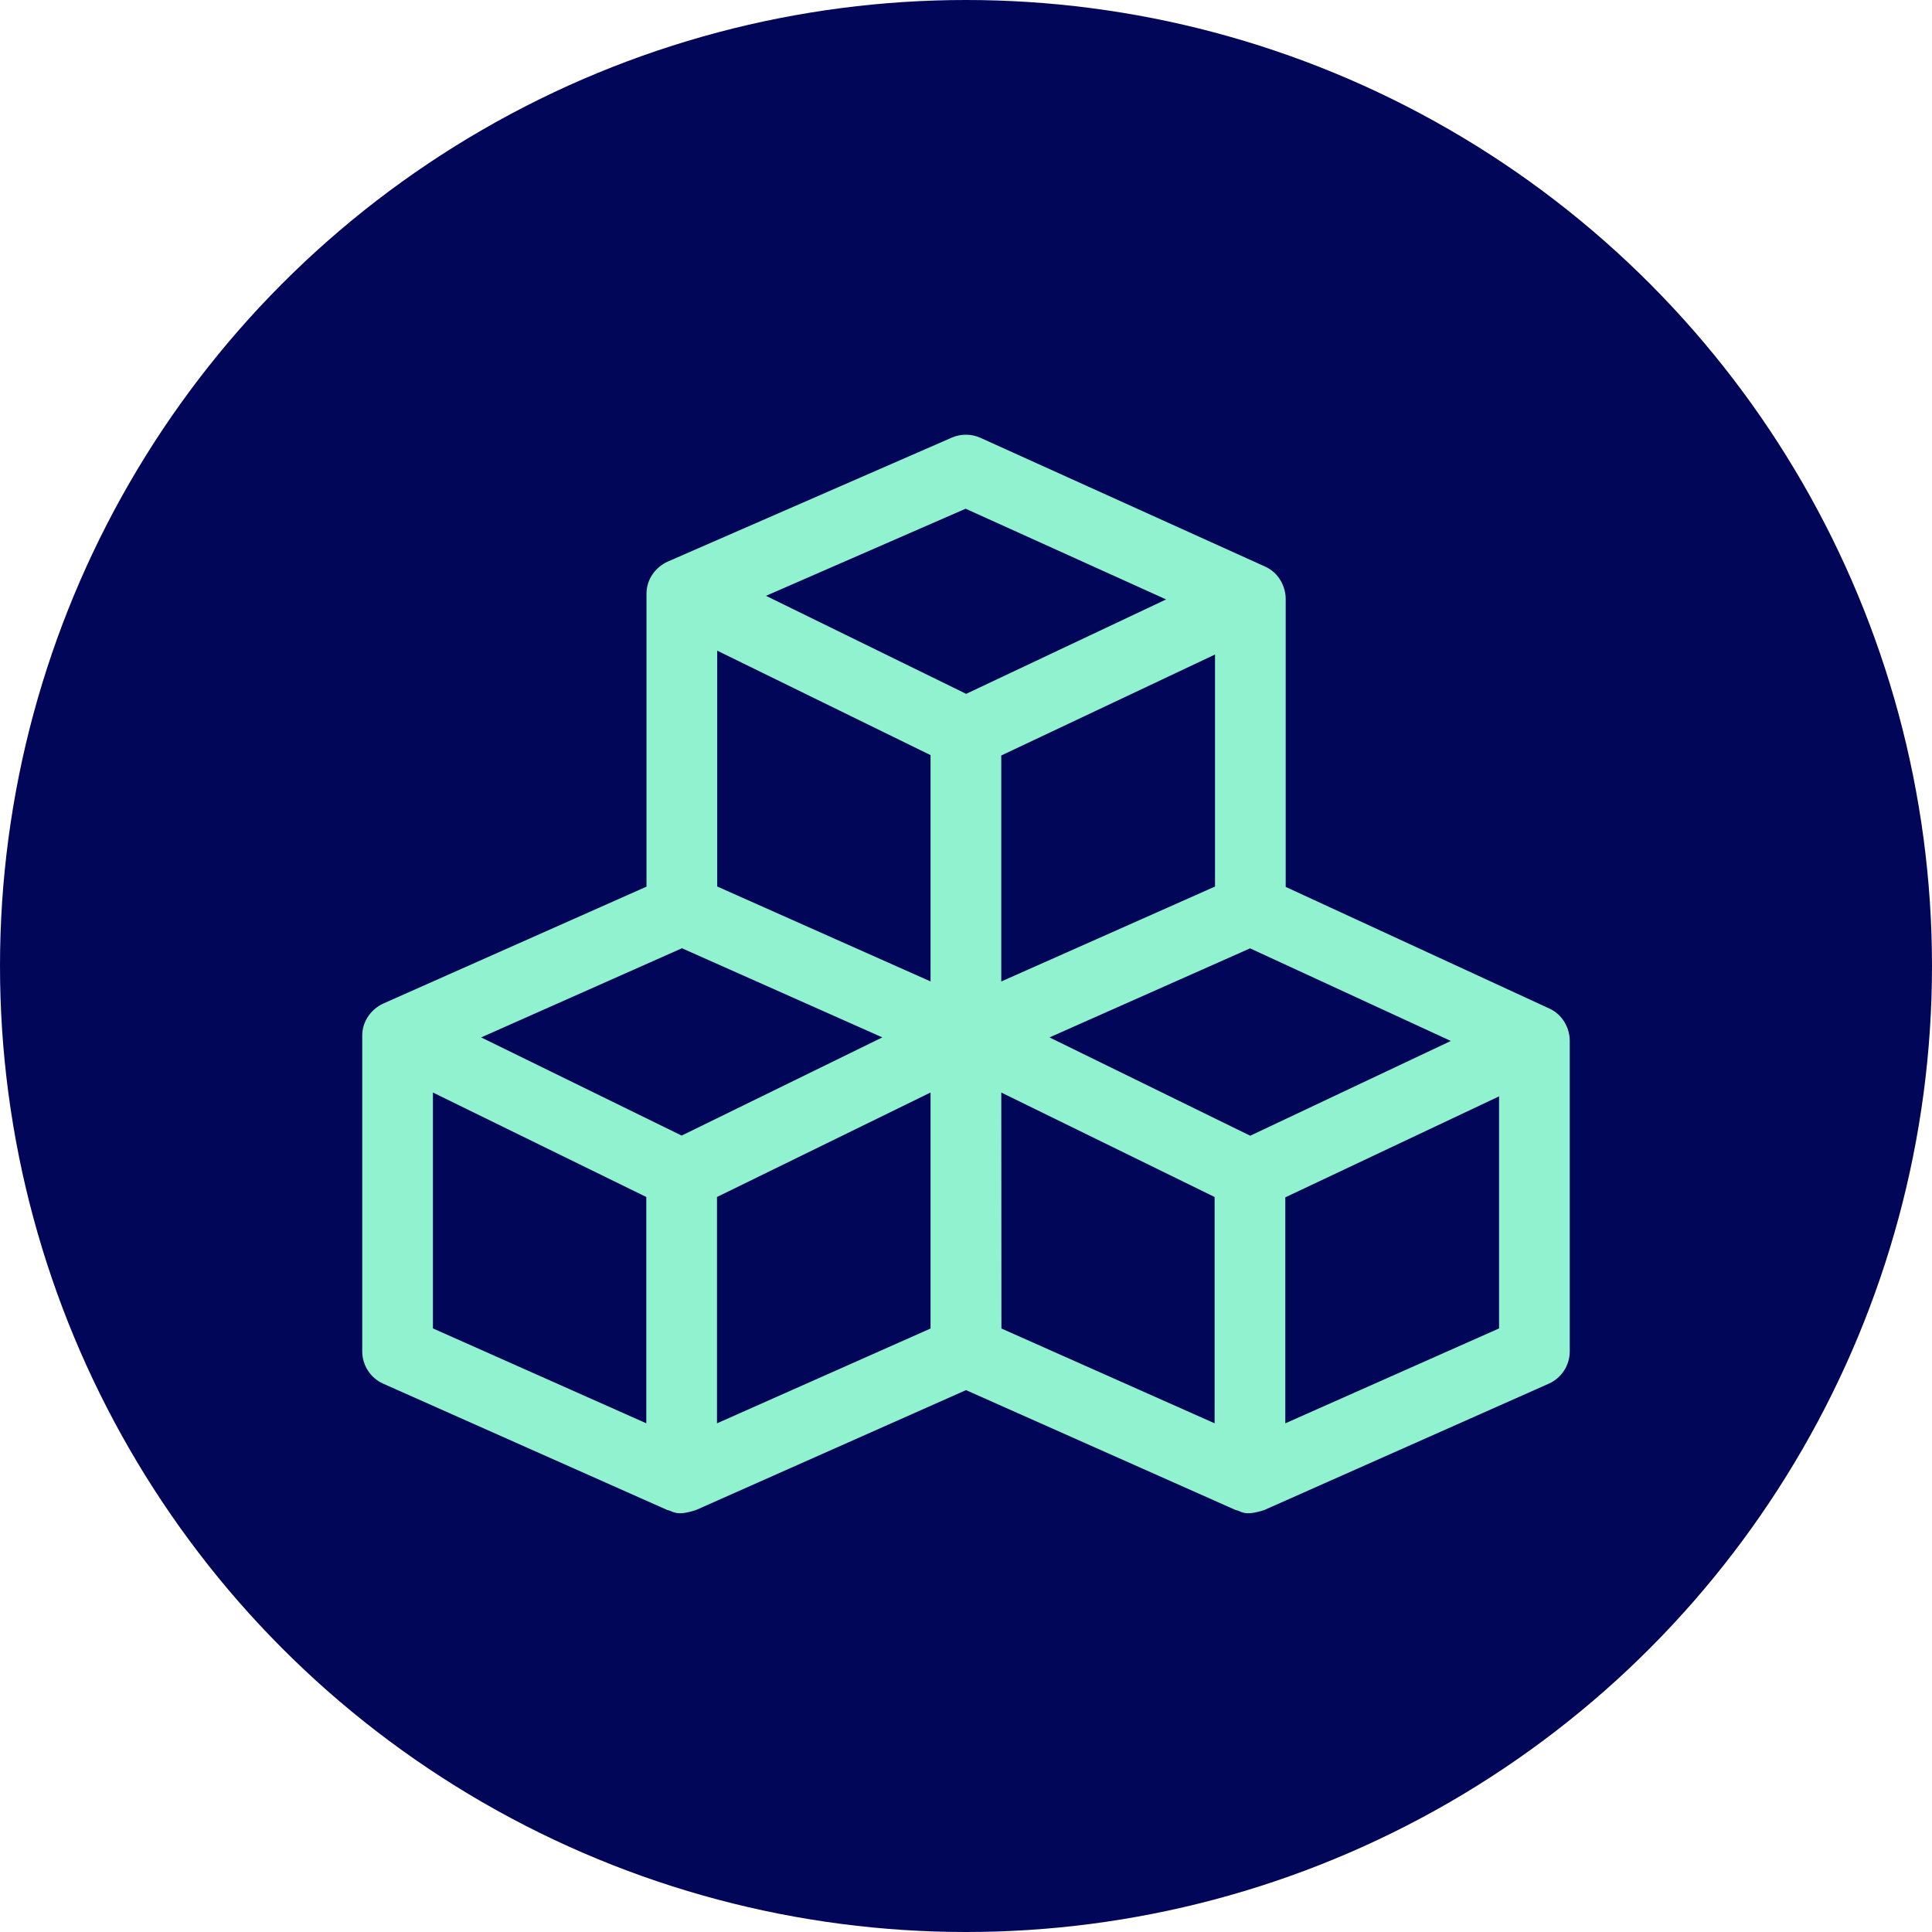
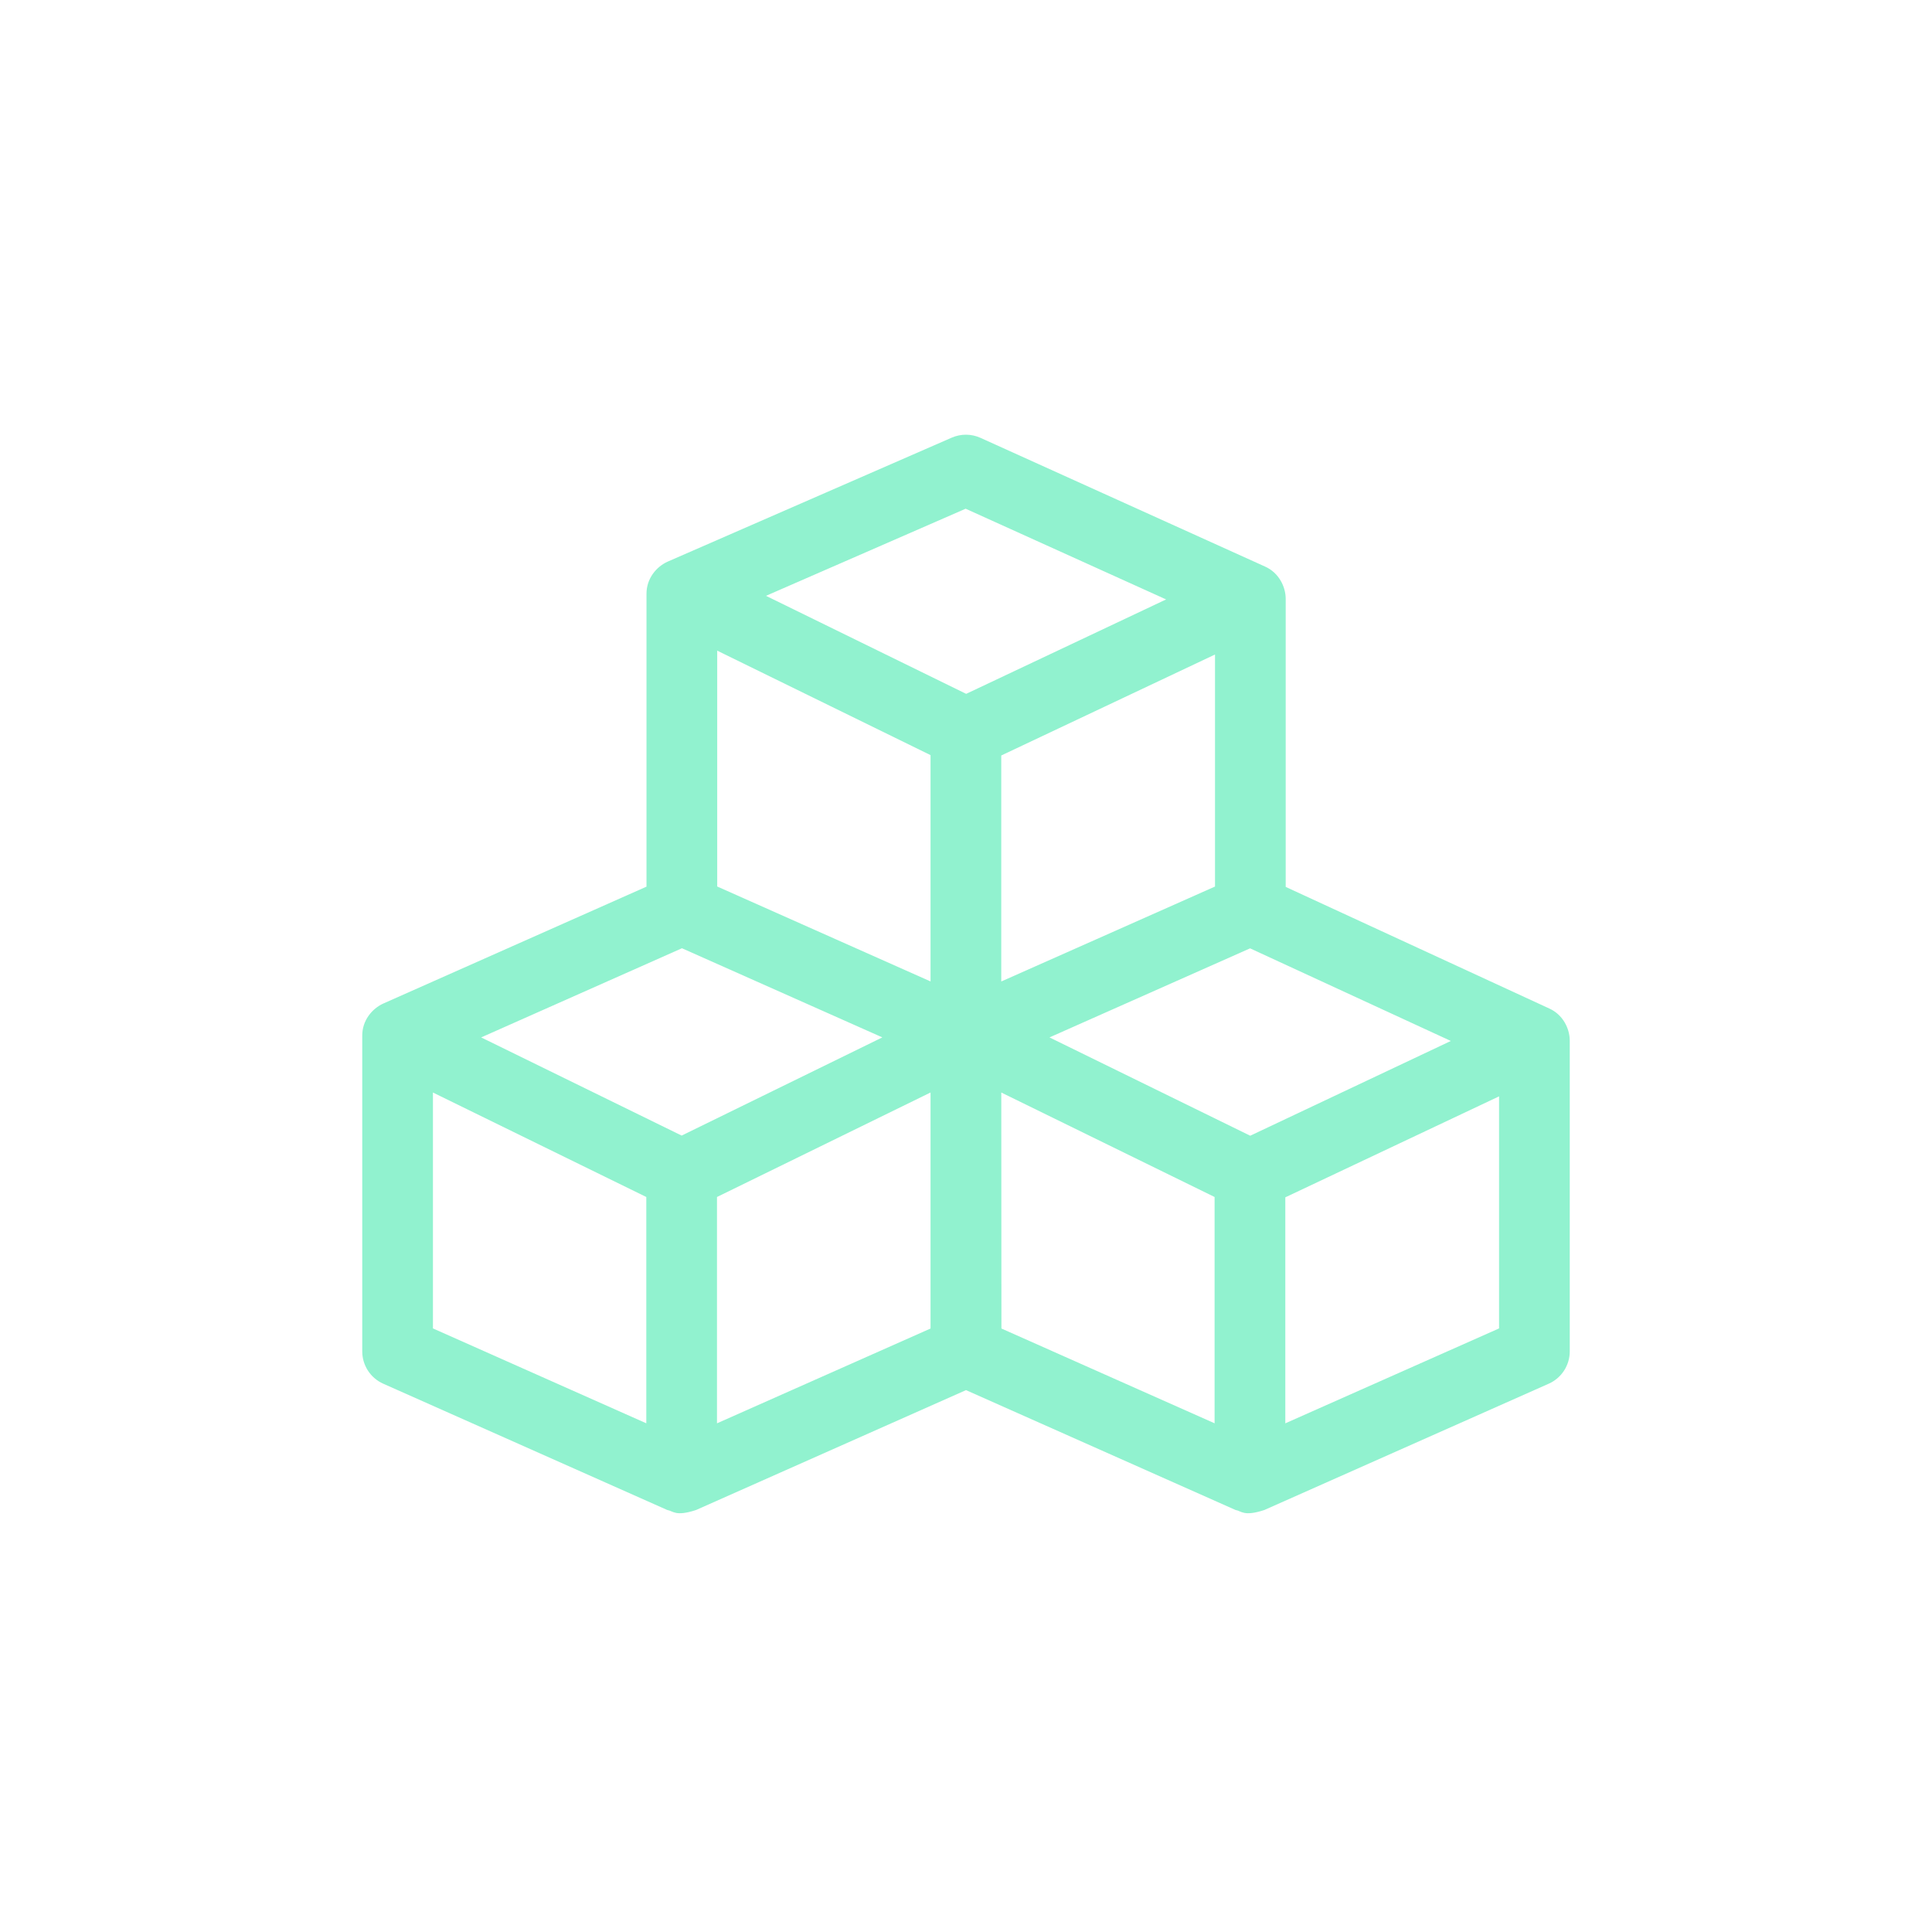
<svg xmlns="http://www.w3.org/2000/svg" width="80" height="80" viewBox="0 0 80 80" fill="none">
-   <circle cx="40" cy="40" r="40" fill="#020659" />
  <path d="M64.999 43.058C64.989 42.577 64.712 42.011 64.15 41.759L53.238 36.725V24.792C53.236 24.294 52.955 23.712 52.378 23.458L40.599 18.13C40.222 17.959 39.79 17.957 39.41 18.122L27.649 23.255C27.183 23.464 26.766 23.951 26.77 24.596V36.714L15.87 41.555C15.412 41.763 14.994 42.252 15 42.892V55.958C15 56.537 15.341 57.061 15.869 57.296L27.631 62.526C27.869 62.56 27.958 62.809 28.82 62.527L40 57.562L51.163 62.526C51.402 62.56 51.49 62.809 52.352 62.527L64.13 57.296C64.659 57.061 65 56.537 65 55.958V43.088C65 43.078 64.999 43.068 64.999 43.058ZM28.238 39.265L36.536 42.956L28.226 47.022L19.924 42.957L28.238 39.265ZM38.532 31.268V40.639L29.698 36.708V26.942L38.532 31.268ZM50.311 36.71L45.374 38.903L41.46 40.641V31.283L50.311 27.102V36.71ZM29.689 49.565L38.532 45.238V55.011L29.689 58.937V49.565ZM41.461 45.239L50.294 49.565V58.936L41.467 55.011L41.461 45.239ZM51.769 47.028L43.457 42.957L51.763 39.269L60.076 43.104L51.769 47.028ZM39.985 21.065L48.286 24.821L40.007 28.731L31.718 24.672L39.985 21.065ZM17.927 45.239L26.762 49.565V58.936L17.927 55.007V45.239ZM53.222 58.937V49.579L62.073 45.398V55.007L53.222 58.937Z" fill="#91F2CF" />
</svg>